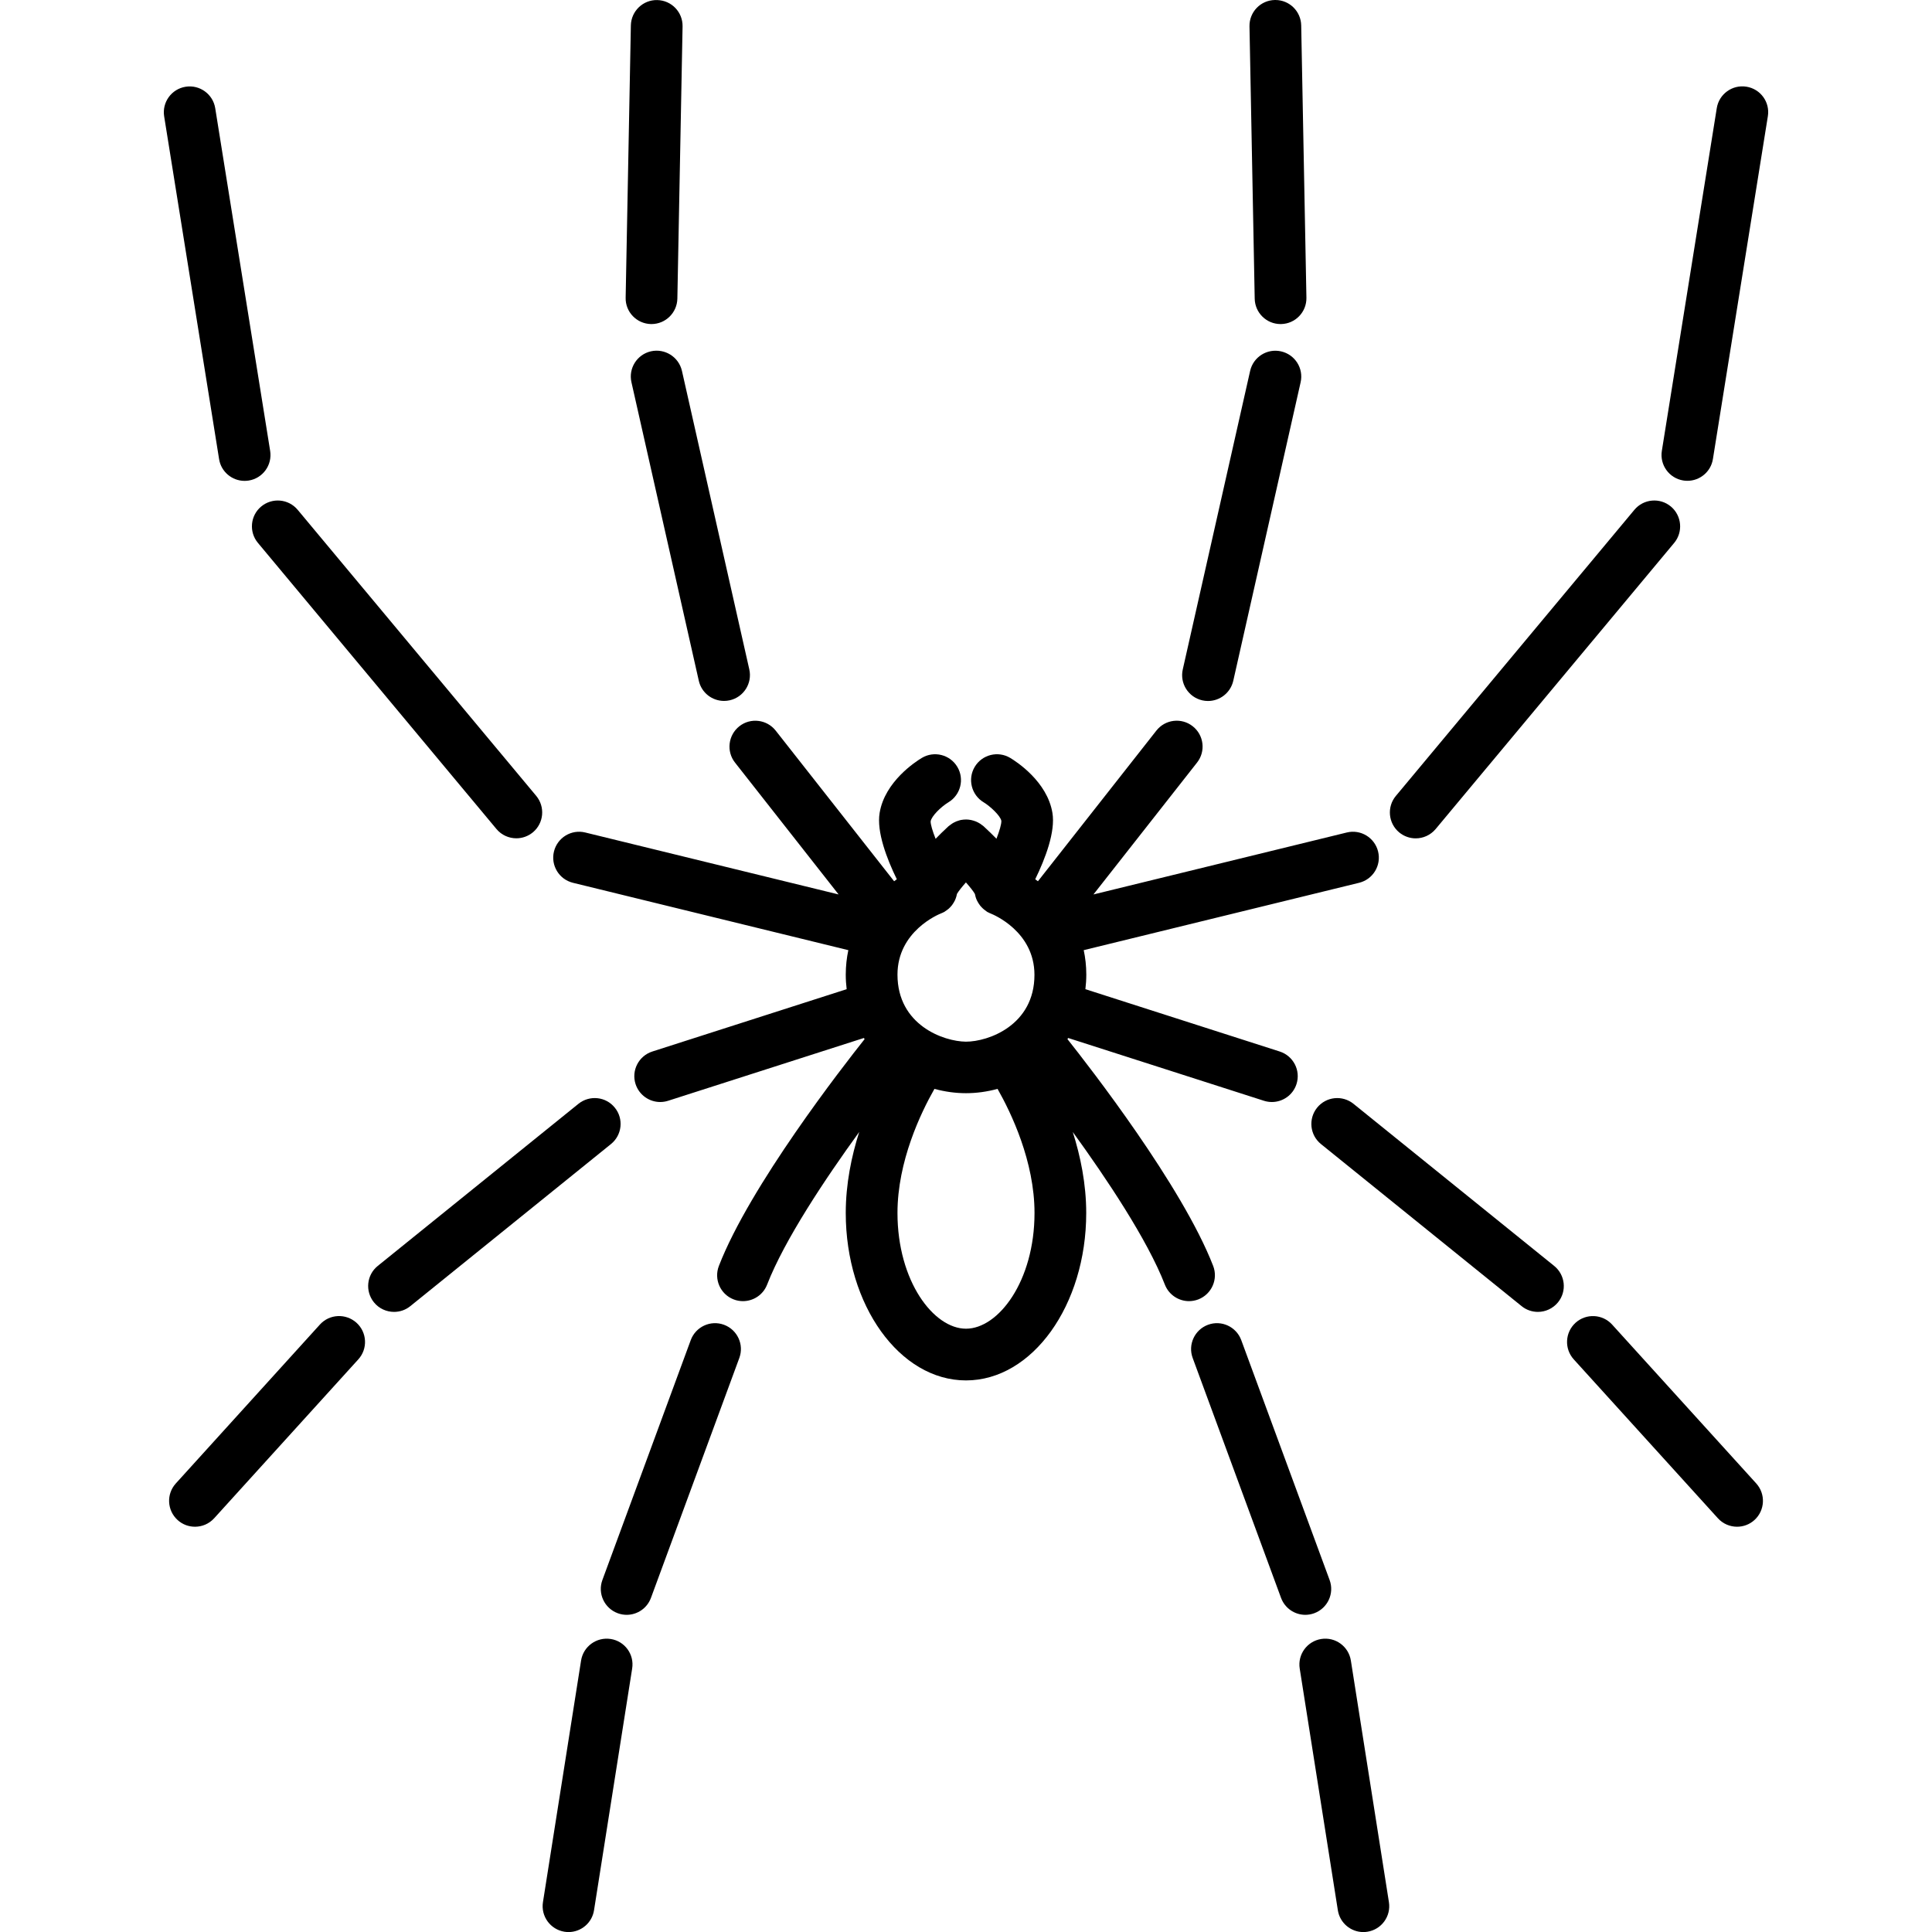
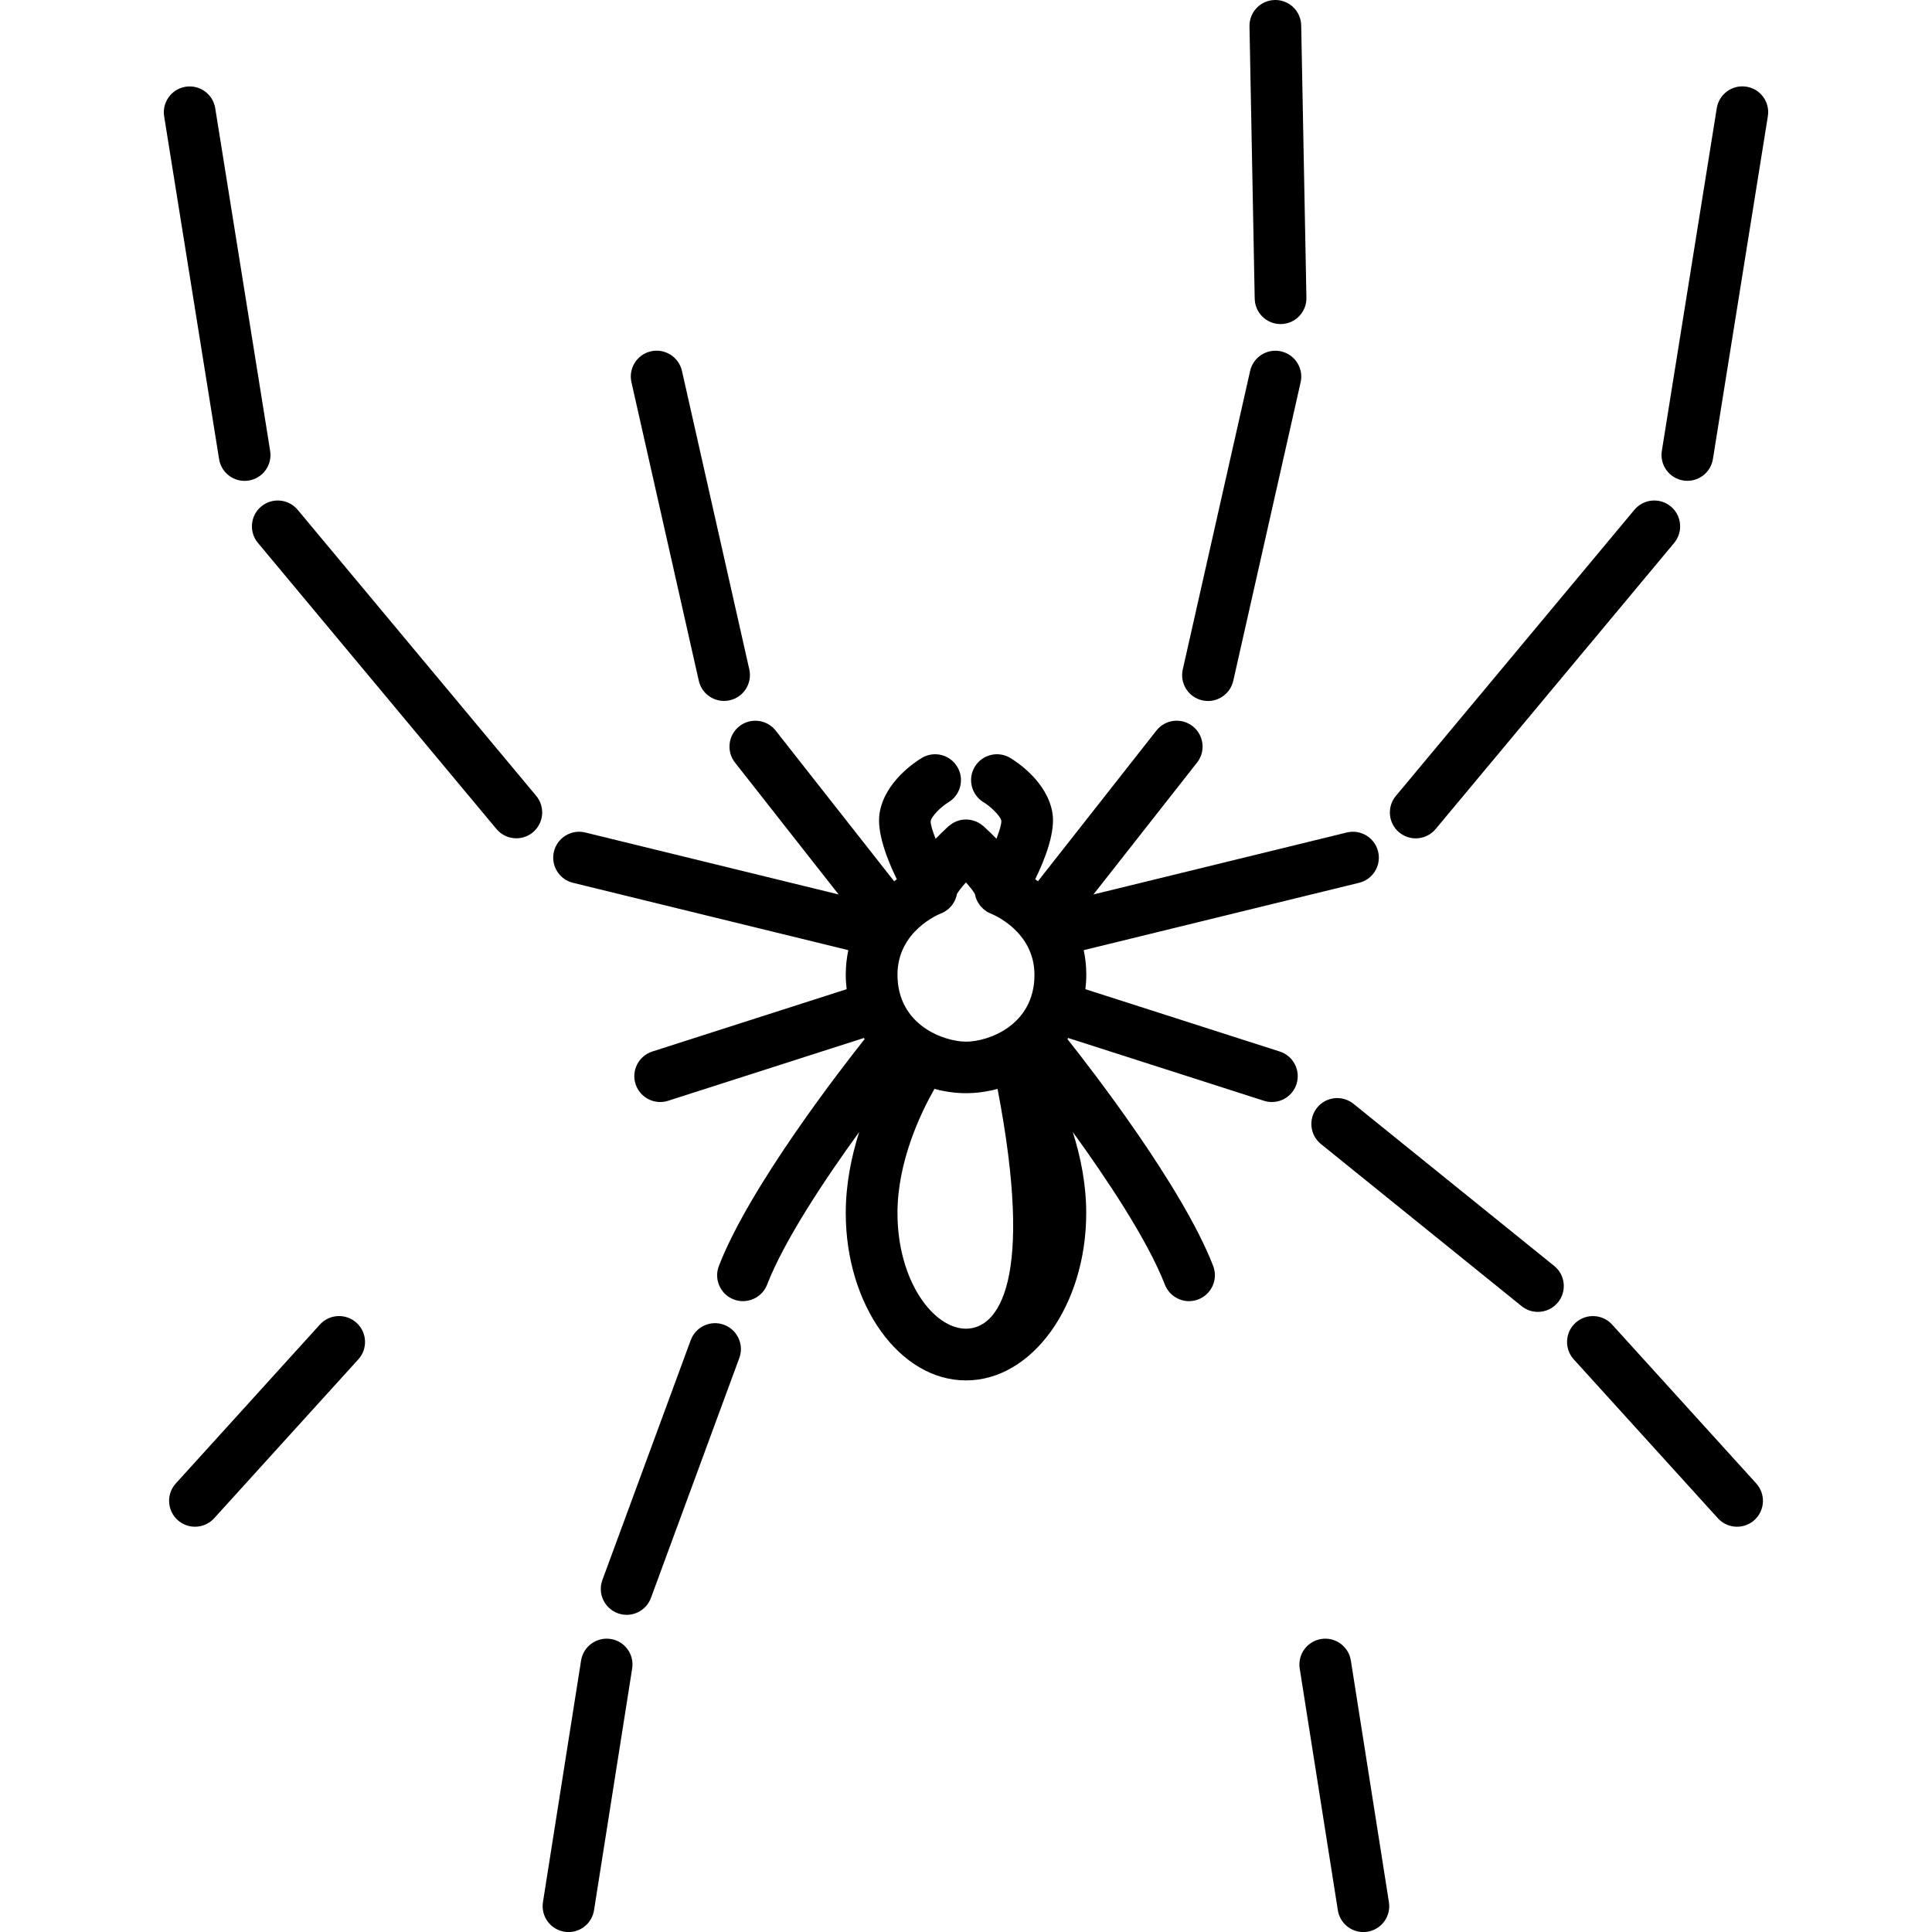
<svg xmlns="http://www.w3.org/2000/svg" version="1.1" x="0px" y="0px" viewBox="0 0 300 300" style="enable-background:new 0 0 300 300;" xml:space="preserve">
  <style type="text/css">
	.st0{fill:none;}
</style>
  <g id="Layer_1">
</g>
  <g id="compound_shape">
    <g>
      <path d="M101.08,54.55c-2.16,0.49-3.52,2.64-3.03,4.8l10.46,46.36c0.42,1.87,2.08,3.13,3.92,3.13c0.29,0,0.59-0.03,0.89-0.1    c2.16-0.49,3.52-2.64,3.03-4.8l-10.46-46.36C105.39,55.42,103.24,54.07,101.08,54.55z" />
-       <path d="M101.08,50.32c0.03,0,0.05,0,0.08,0c2.18,0,3.97-1.75,4.02-3.94l0.81-42.28c0.04-2.22-1.72-4.05-3.94-4.09    c-2.2-0.05-4.05,1.72-4.09,3.94l-0.81,42.28C97.1,48.44,98.86,50.27,101.08,50.32z" />
      <path d="M40.05,84.3l37.04,44.43c0.79,0.95,1.94,1.44,3.09,1.44c0.91,0,1.82-0.31,2.57-0.93c1.7-1.42,1.93-3.95,0.51-5.66    L46.22,79.16c-1.42-1.7-3.95-1.93-5.66-0.51C38.86,80.06,38.63,82.6,40.05,84.3z" />
      <path d="M37.98,74.67c0.21,0,0.43-0.02,0.64-0.05c2.19-0.35,3.68-2.41,3.33-4.6l-8.53-53.22c-0.35-2.19-2.42-3.68-4.6-3.33    c-2.19,0.35-3.68,2.41-3.33,4.6l8.53,53.22C34.33,73.26,36.04,74.67,37.98,74.67z" />
-       <path d="M95.47,172c-1.39-1.73-3.92-1.99-5.65-0.6l-31.16,25.17c-1.73,1.39-1.99,3.92-0.6,5.65c0.79,0.98,1.96,1.49,3.13,1.49    c0.89,0,1.78-0.29,2.52-0.89l31.16-25.17C96.6,176.25,96.87,173.72,95.47,172z" />
      <path d="M49.67,205.68L27.3,230.35c-1.49,1.64-1.37,4.18,0.28,5.68c0.77,0.7,1.73,1.04,2.7,1.04c1.09,0,2.18-0.44,2.98-1.32    l22.38-24.67c1.49-1.64,1.37-4.18-0.28-5.68C53.7,203.91,51.16,204.03,49.67,205.68z" />
      <path d="M112.42,205.71c-2.08-0.77-4.39,0.3-5.16,2.38l-13.72,37.25c-0.77,2.08,0.3,4.39,2.38,5.16c0.46,0.17,0.93,0.25,1.39,0.25    c1.64,0,3.17-1.01,3.77-2.63l13.72-37.25C115.57,208.79,114.5,206.48,112.42,205.71z" />
      <path d="M94.83,254.5c-2.19-0.34-4.25,1.15-4.6,3.34l-5.92,37.52c-0.35,2.19,1.15,4.25,3.34,4.6c0.21,0.03,0.42,0.05,0.63,0.05    c1.94,0,3.65-1.41,3.96-3.39l5.92-37.52C98.52,256.9,97.02,254.84,94.83,254.5z" />
      <path d="M186.69,108.75c0.3,0.07,0.59,0.1,0.89,0.1c1.84,0,3.49-1.27,3.92-3.13l10.46-46.36c0.49-2.16-0.87-4.31-3.04-4.8    c-2.16-0.49-4.31,0.87-4.8,3.03l-10.46,46.36C183.17,106.11,184.53,108.26,186.69,108.75z" />
      <path d="M198.84,50.32c0.03,0,0.05,0,0.08,0c2.22-0.04,3.98-1.87,3.94-4.09l-0.81-42.28C202.01,1.75,200.22,0,198.04,0    c-0.03,0-0.05,0-0.08,0c-2.22,0.04-3.98,1.87-3.94,4.09l0.81,42.28C194.87,48.57,196.66,50.32,198.84,50.32z" />
      <path d="M219.83,130.18c1.15,0,2.29-0.49,3.09-1.44l37.04-44.43c1.42-1.7,1.19-4.24-0.51-5.66c-1.7-1.42-4.24-1.19-5.66,0.51    l-37.04,44.43c-1.42,1.7-1.19,4.24,0.51,5.66C218.01,129.87,218.92,130.18,219.83,130.18z" />
      <path d="M271.18,13.46c-2.18-0.35-4.25,1.14-4.6,3.33l-8.53,53.22c-0.35,2.19,1.14,4.25,3.33,4.6c0.21,0.03,0.43,0.05,0.64,0.05    c1.94,0,3.65-1.41,3.96-3.38l8.53-53.22C274.87,15.87,273.38,13.81,271.18,13.46z" />
      <path d="M241.33,196.57l-31.16-25.17c-1.73-1.39-4.25-1.13-5.65,0.6c-1.39,1.73-1.13,4.25,0.6,5.65l31.16,25.17    c0.74,0.6,1.64,0.89,2.52,0.89c1.17,0,2.33-0.51,3.13-1.49C243.33,200.5,243.06,197.97,241.33,196.57z" />
      <path d="M250.33,205.68c-1.49-1.64-4.03-1.77-5.68-0.28c-1.64,1.49-1.77,4.03-0.28,5.68l22.38,24.67    c0.79,0.87,1.88,1.32,2.98,1.32c0.96,0,1.93-0.34,2.7-1.04c1.64-1.49,1.77-4.03,0.28-5.68L250.33,205.68z" />
-       <path d="M188.38,196.57c-4.82-12.43-19.23-30.94-22.63-35.22c0.04-0.06,0.08-0.11,0.12-0.17l30.4,9.75    c0.41,0.13,0.82,0.19,1.23,0.19c1.7,0,3.28-1.09,3.82-2.79c0.68-2.11-0.49-4.37-2.6-5.05l-30.18-9.68    c0.09-0.74,0.14-1.49,0.14-2.26c0-1.37-0.15-2.63-0.4-3.8l42.76-10.46c2.16-0.53,3.48-2.7,2.95-4.86    c-0.53-2.15-2.7-3.48-4.86-2.95l-39.34,9.62l16.09-20.48c1.37-1.74,1.07-4.27-0.68-5.64c-1.74-1.37-4.27-1.07-5.64,0.68    l-18.39,23.39c-0.14-0.1-0.28-0.21-0.42-0.31c1.57-3.22,3.16-7.39,2.67-10.31c-0.81-4.87-5.6-7.96-6.55-8.53    c-1.9-1.14-4.37-0.52-5.51,1.38c-1.14,1.9-0.52,4.37,1.38,5.51c1,0.6,2.61,2.09,2.75,2.88c0.02,0.51-0.28,1.53-0.76,2.78    c-0.59-0.61-1.25-1.25-2-1.94c-0.06-0.06-0.13-0.1-0.2-0.15c-0.11-0.09-0.21-0.17-0.32-0.24c-0.11-0.07-0.23-0.14-0.35-0.2    c-0.11-0.06-0.23-0.12-0.34-0.16c-0.13-0.05-0.26-0.09-0.39-0.13c-0.12-0.03-0.23-0.07-0.35-0.09c-0.13-0.03-0.27-0.04-0.4-0.06    c-0.12-0.01-0.24-0.02-0.36-0.02c-0.13,0-0.27,0.01-0.4,0.02c-0.12,0.01-0.25,0.03-0.37,0.05c-0.13,0.02-0.26,0.06-0.38,0.1    c-0.12,0.04-0.24,0.08-0.36,0.12c-0.12,0.05-0.24,0.11-0.36,0.17c-0.11,0.06-0.23,0.12-0.34,0.2c-0.11,0.07-0.22,0.16-0.33,0.24    c-0.06,0.05-0.13,0.09-0.2,0.15c-0.75,0.69-1.41,1.34-2,1.95c-0.49-1.24-0.78-2.24-0.77-2.71c0.13-0.81,1.58-2.24,2.76-2.96    c1.9-1.14,2.52-3.61,1.38-5.51c-1.14-1.9-3.61-2.52-5.51-1.38c-0.95,0.57-5.74,3.66-6.55,8.53c-0.49,2.93,1.1,7.1,2.67,10.31    c-0.14,0.1-0.28,0.21-0.42,0.31l-18.39-23.39c-1.37-1.74-3.9-2.05-5.64-0.68c-1.74,1.37-2.05,3.9-0.68,5.64l16.09,20.48    l-39.34-9.62c-2.15-0.53-4.33,0.79-4.86,2.95c-0.53,2.15,0.79,4.33,2.95,4.86l42.76,10.46c-0.25,1.18-0.4,2.44-0.4,3.8    c0,0.77,0.05,1.52,0.14,2.26l-30.18,9.68c-2.11,0.68-3.28,2.94-2.6,5.05c0.55,1.7,2.13,2.79,3.82,2.79c0.41,0,0.82-0.06,1.23-0.19    l30.4-9.75c0.04,0.06,0.08,0.12,0.12,0.17c-3.4,4.28-17.81,22.78-22.63,35.22c-0.8,2.07,0.22,4.4,2.29,5.2    c0.48,0.19,0.97,0.27,1.45,0.27c1.61,0,3.13-0.97,3.75-2.57c2.71-6.98,9.09-16.51,14.3-23.7c-1.2,3.77-2.09,8.07-2.09,12.58    c0,14.34,8.38,26,18.67,26c10.29,0,18.67-11.66,18.67-26c0-4.5-0.89-8.81-2.09-12.58c5.21,7.19,11.59,16.72,14.3,23.7    c0.62,1.59,2.14,2.57,3.75,2.57c0.48,0,0.97-0.09,1.45-0.27C188.15,200.96,189.18,198.64,188.38,196.57z M139.36,151.34    c0-6.76,6.45-9.38,6.7-9.48c0.02-0.01,0.04-0.02,0.07-0.03c0.07-0.03,0.14-0.06,0.21-0.09c0.1-0.05,0.19-0.09,0.29-0.14    c0.02-0.01,0.04-0.02,0.05-0.03c0.02-0.01,0.04-0.03,0.06-0.05c0.19-0.12,0.37-0.25,0.54-0.39c0.02-0.02,0.05-0.04,0.07-0.06    c0.17-0.16,0.33-0.33,0.47-0.51c0.03-0.04,0.06-0.08,0.09-0.13c0.12-0.17,0.23-0.35,0.32-0.53c0.01-0.02,0.03-0.05,0.04-0.07    c0.1-0.21,0.18-0.43,0.24-0.65c0.01-0.04,0.02-0.09,0.03-0.13c0.02-0.08,0.05-0.17,0.06-0.25c0.23-0.4,0.74-1.05,1.39-1.78    c0.65,0.74,1.17,1.39,1.39,1.79c0.01,0.07,0.03,0.13,0.05,0.2c0.02,0.07,0.03,0.15,0.05,0.22c0.05,0.19,0.12,0.37,0.2,0.55    c0.05,0.1,0.1,0.2,0.16,0.3c0.05,0.09,0.1,0.18,0.16,0.26c0.07,0.11,0.14,0.21,0.22,0.31c0.07,0.08,0.14,0.16,0.22,0.24    c0.12,0.13,0.25,0.25,0.39,0.36c0.1,0.08,0.21,0.16,0.32,0.24c0.05,0.03,0.1,0.08,0.15,0.11c0.03,0.02,0.06,0.03,0.1,0.05    c0.03,0.02,0.07,0.04,0.11,0.05c0.11,0.06,0.23,0.12,0.35,0.16c0.01,0.01,0.03,0.01,0.04,0.02c0.27,0.11,6.73,2.73,6.73,9.49    c0,7.84-7.17,10.38-10.64,10.38C146.53,161.72,139.36,159.18,139.36,151.34z M150,206.32c-5.03,0-10.64-7.38-10.64-17.97    c0-8.03,3.64-15.59,5.74-19.27c1.61,0.44,3.26,0.67,4.9,0.67c1.64,0,3.29-0.23,4.9-0.67c2.09,3.68,5.74,11.24,5.74,19.27    C160.64,198.94,155.03,206.32,150,206.32z" />
-       <path d="M204.08,250.5c2.08-0.77,3.15-3.08,2.38-5.16l-13.72-37.25c-0.77-2.08-3.08-3.15-5.16-2.38    c-2.08,0.77-3.15,3.08-2.38,5.16l13.72,37.25c0.6,1.62,2.13,2.63,3.77,2.63C203.15,250.75,203.62,250.67,204.08,250.5z" />
+       <path d="M188.38,196.57c-4.82-12.43-19.23-30.94-22.63-35.22c0.04-0.06,0.08-0.11,0.12-0.17l30.4,9.75    c0.41,0.13,0.82,0.19,1.23,0.19c1.7,0,3.28-1.09,3.82-2.79c0.68-2.11-0.49-4.37-2.6-5.05l-30.18-9.68    c0.09-0.74,0.14-1.49,0.14-2.26c0-1.37-0.15-2.63-0.4-3.8l42.76-10.46c2.16-0.53,3.48-2.7,2.95-4.86    c-0.53-2.15-2.7-3.48-4.86-2.95l-39.34,9.62l16.09-20.48c1.37-1.74,1.07-4.27-0.68-5.64c-1.74-1.37-4.27-1.07-5.64,0.68    l-18.39,23.39c-0.14-0.1-0.28-0.21-0.42-0.31c1.57-3.22,3.16-7.39,2.67-10.31c-0.81-4.87-5.6-7.96-6.55-8.53    c-1.9-1.14-4.37-0.52-5.51,1.38c-1.14,1.9-0.52,4.37,1.38,5.51c1,0.6,2.61,2.09,2.75,2.88c0.02,0.51-0.28,1.53-0.76,2.78    c-0.59-0.61-1.25-1.25-2-1.94c-0.06-0.06-0.13-0.1-0.2-0.15c-0.11-0.09-0.21-0.17-0.32-0.24c-0.11-0.07-0.23-0.14-0.35-0.2    c-0.11-0.06-0.23-0.12-0.34-0.16c-0.13-0.05-0.26-0.09-0.39-0.13c-0.12-0.03-0.23-0.07-0.35-0.09c-0.13-0.03-0.27-0.04-0.4-0.06    c-0.12-0.01-0.24-0.02-0.36-0.02c-0.13,0-0.27,0.01-0.4,0.02c-0.12,0.01-0.25,0.03-0.37,0.05c-0.13,0.02-0.26,0.06-0.38,0.1    c-0.12,0.04-0.24,0.08-0.36,0.12c-0.12,0.05-0.24,0.11-0.36,0.17c-0.11,0.06-0.23,0.12-0.34,0.2c-0.11,0.07-0.22,0.16-0.33,0.24    c-0.06,0.05-0.13,0.09-0.2,0.15c-0.75,0.69-1.41,1.34-2,1.95c-0.49-1.24-0.78-2.24-0.77-2.71c0.13-0.81,1.58-2.24,2.76-2.96    c1.9-1.14,2.52-3.61,1.38-5.51c-1.14-1.9-3.61-2.52-5.51-1.38c-0.95,0.57-5.74,3.66-6.55,8.53c-0.49,2.93,1.1,7.1,2.67,10.31    c-0.14,0.1-0.28,0.21-0.42,0.31l-18.39-23.39c-1.37-1.74-3.9-2.05-5.64-0.68c-1.74,1.37-2.05,3.9-0.68,5.64l16.09,20.48    l-39.34-9.62c-2.15-0.53-4.33,0.79-4.86,2.95c-0.53,2.15,0.79,4.33,2.95,4.86l42.76,10.46c-0.25,1.18-0.4,2.44-0.4,3.8    c0,0.77,0.05,1.52,0.14,2.26l-30.18,9.68c-2.11,0.68-3.28,2.94-2.6,5.05c0.55,1.7,2.13,2.79,3.82,2.79c0.41,0,0.82-0.06,1.23-0.19    l30.4-9.75c0.04,0.06,0.08,0.12,0.12,0.17c-3.4,4.28-17.81,22.78-22.63,35.22c-0.8,2.07,0.22,4.4,2.29,5.2    c0.48,0.19,0.97,0.27,1.45,0.27c1.61,0,3.13-0.97,3.75-2.57c2.71-6.98,9.09-16.51,14.3-23.7c-1.2,3.77-2.09,8.07-2.09,12.58    c0,14.34,8.38,26,18.67,26c10.29,0,18.67-11.66,18.67-26c0-4.5-0.89-8.81-2.09-12.58c5.21,7.19,11.59,16.72,14.3,23.7    c0.62,1.59,2.14,2.57,3.75,2.57c0.48,0,0.97-0.09,1.45-0.27C188.15,200.96,189.18,198.64,188.38,196.57z M139.36,151.34    c0-6.76,6.45-9.38,6.7-9.48c0.02-0.01,0.04-0.02,0.07-0.03c0.07-0.03,0.14-0.06,0.21-0.09c0.1-0.05,0.19-0.09,0.29-0.14    c0.02-0.01,0.04-0.02,0.05-0.03c0.02-0.01,0.04-0.03,0.06-0.05c0.19-0.12,0.37-0.25,0.54-0.39c0.02-0.02,0.05-0.04,0.07-0.06    c0.17-0.16,0.33-0.33,0.47-0.51c0.03-0.04,0.06-0.08,0.09-0.13c0.12-0.17,0.23-0.35,0.32-0.53c0.01-0.02,0.03-0.05,0.04-0.07    c0.1-0.21,0.18-0.43,0.24-0.65c0.01-0.04,0.02-0.09,0.03-0.13c0.02-0.08,0.05-0.17,0.06-0.25c0.23-0.4,0.74-1.05,1.39-1.78    c0.65,0.74,1.17,1.39,1.39,1.79c0.01,0.07,0.03,0.13,0.05,0.2c0.02,0.07,0.03,0.15,0.05,0.22c0.05,0.19,0.12,0.37,0.2,0.55    c0.05,0.1,0.1,0.2,0.16,0.3c0.05,0.09,0.1,0.18,0.16,0.26c0.07,0.11,0.14,0.21,0.22,0.31c0.07,0.08,0.14,0.16,0.22,0.24    c0.12,0.13,0.25,0.25,0.39,0.36c0.1,0.08,0.21,0.16,0.32,0.24c0.05,0.03,0.1,0.08,0.15,0.11c0.03,0.02,0.06,0.03,0.1,0.05    c0.03,0.02,0.07,0.04,0.11,0.05c0.11,0.06,0.23,0.12,0.35,0.16c0.01,0.01,0.03,0.01,0.04,0.02c0.27,0.11,6.73,2.73,6.73,9.49    c0,7.84-7.17,10.38-10.64,10.38C146.53,161.72,139.36,159.18,139.36,151.34z M150,206.32c-5.03,0-10.64-7.38-10.64-17.97    c0-8.03,3.64-15.59,5.74-19.27c1.61,0.44,3.26,0.67,4.9,0.67c1.64,0,3.29-0.23,4.9-0.67C160.64,198.94,155.03,206.32,150,206.32z" />
      <path d="M209.76,257.84c-0.35-2.19-2.41-3.69-4.6-3.34c-2.19,0.35-3.69,2.4-3.34,4.6l5.92,37.52c0.31,1.98,2.02,3.39,3.96,3.39    c0.21,0,0.42-0.02,0.63-0.05c2.19-0.35,3.69-2.4,3.34-4.6L209.76,257.84z" />
    </g>
  </g>
  <g id="Border_0.0_pt_320x320">
-     <rect x="-10" y="-10" class="st0" width="320" height="320" />
-   </g>
+     </g>
</svg>